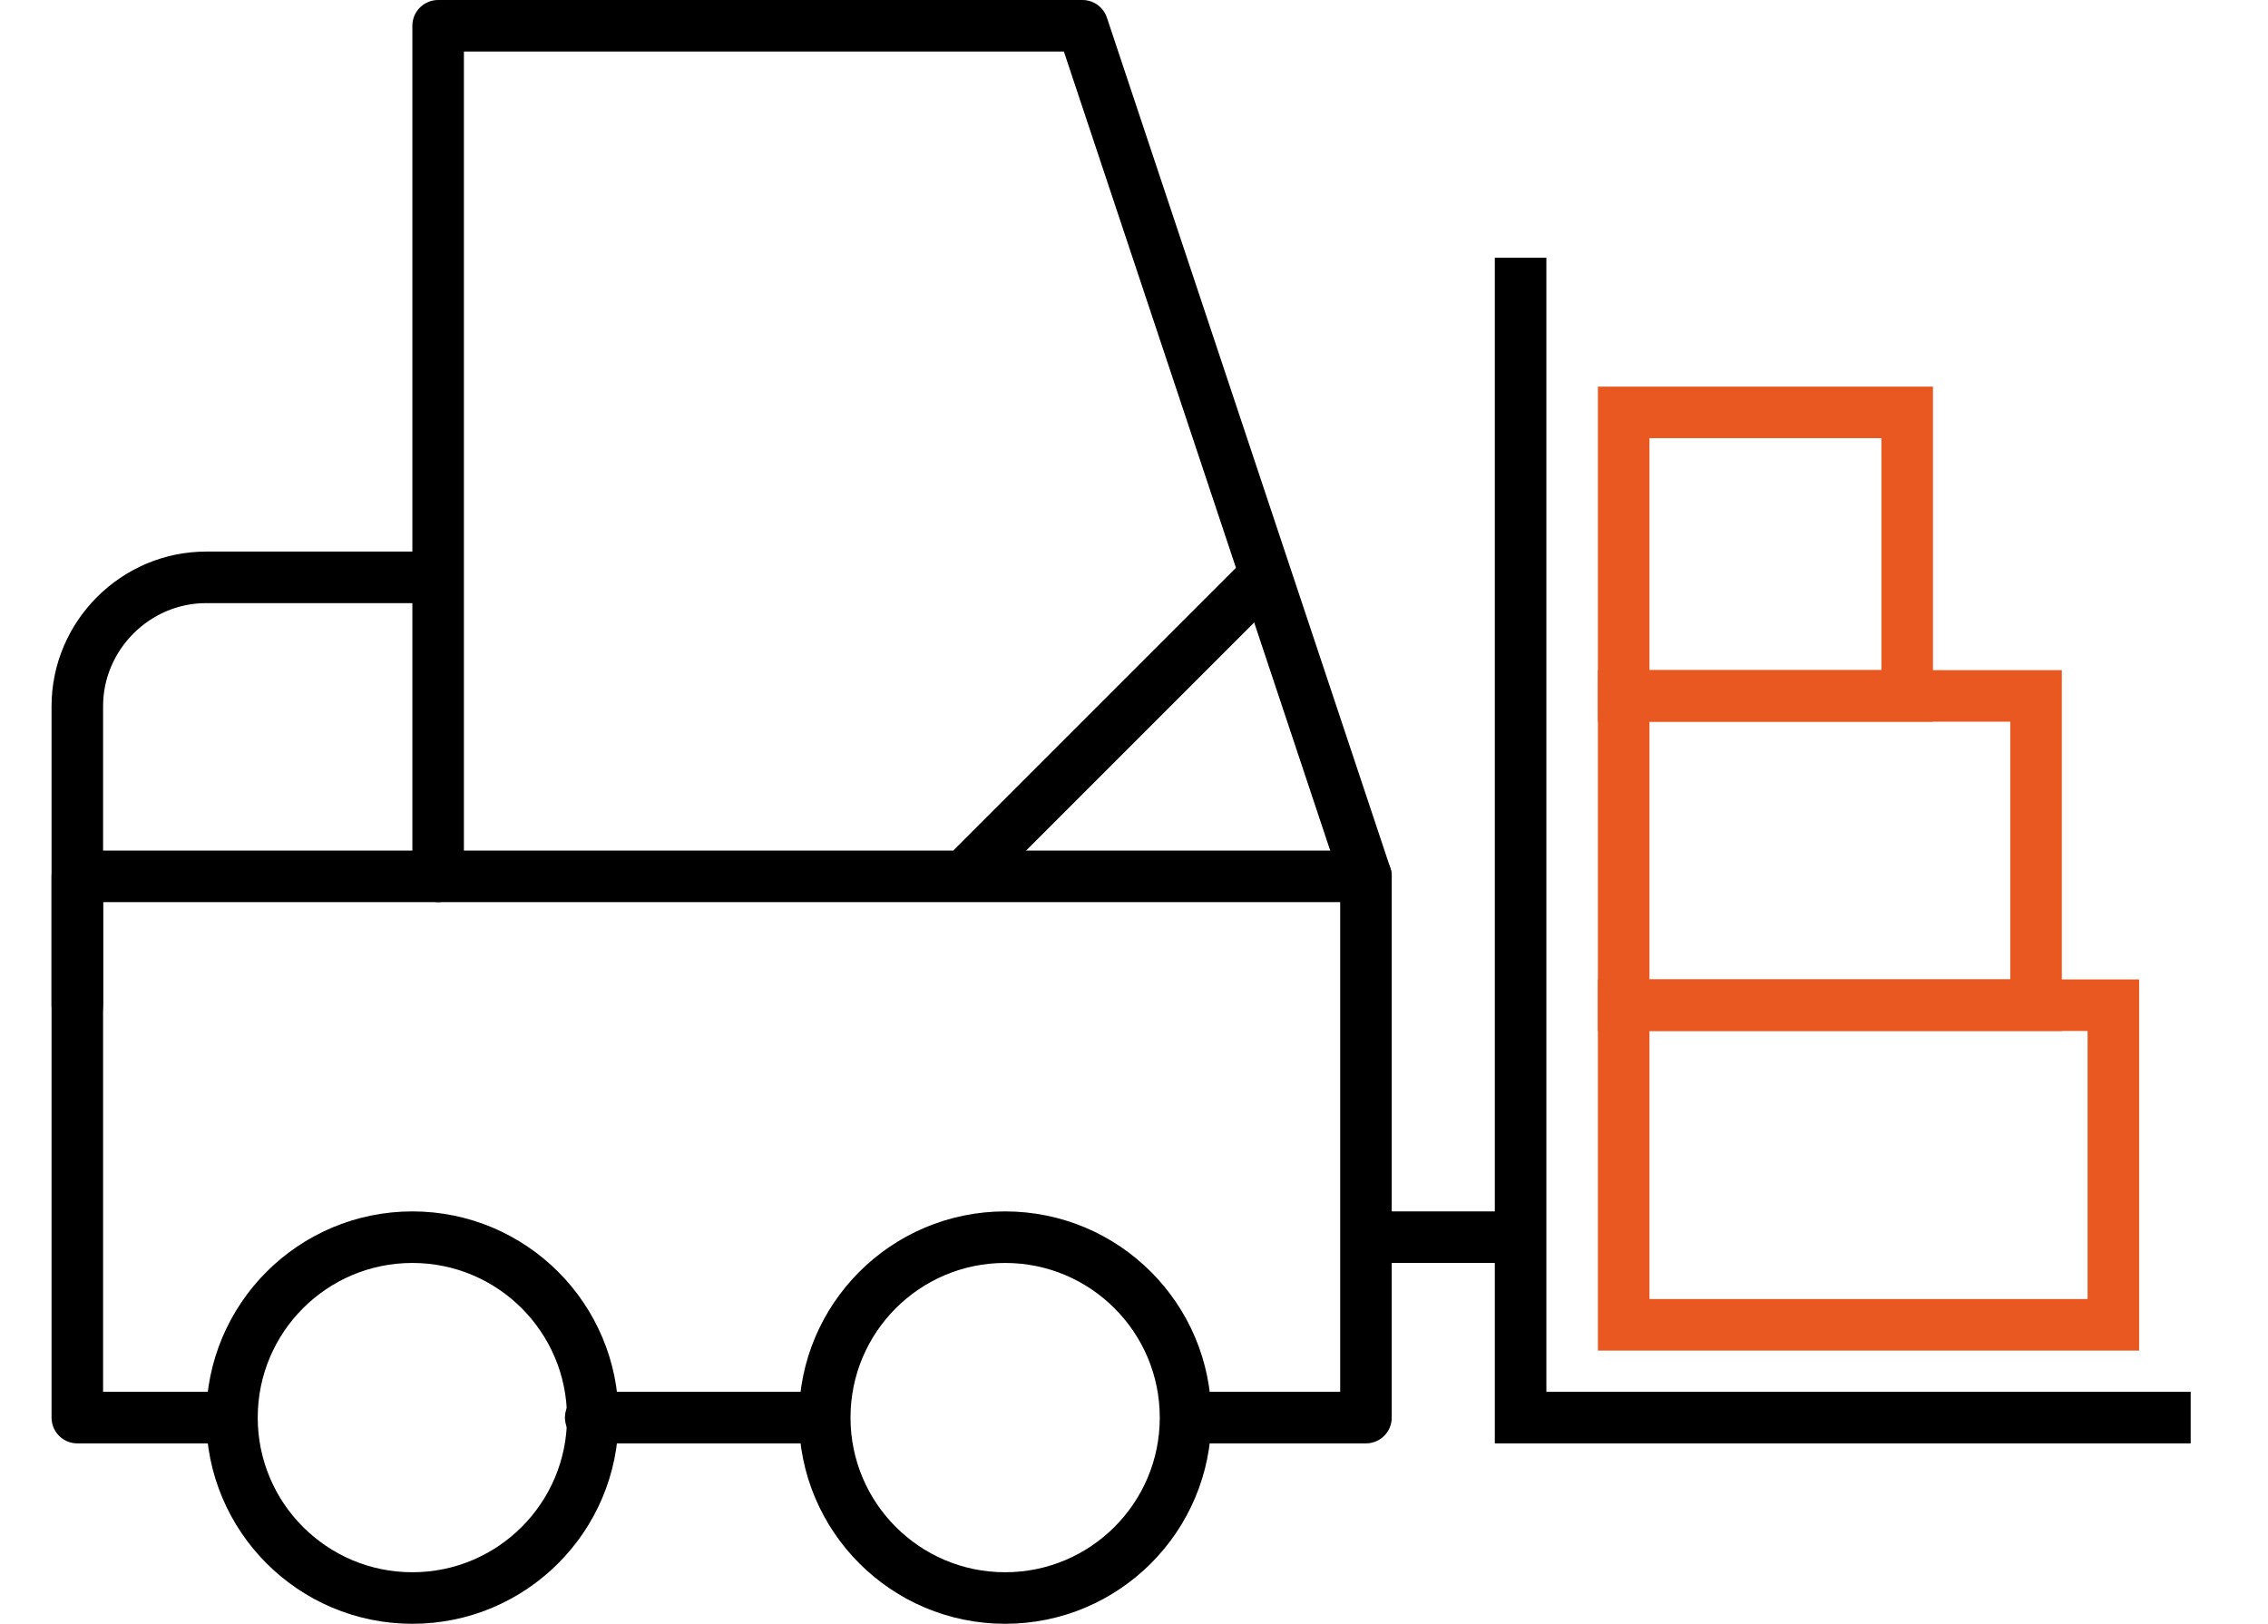
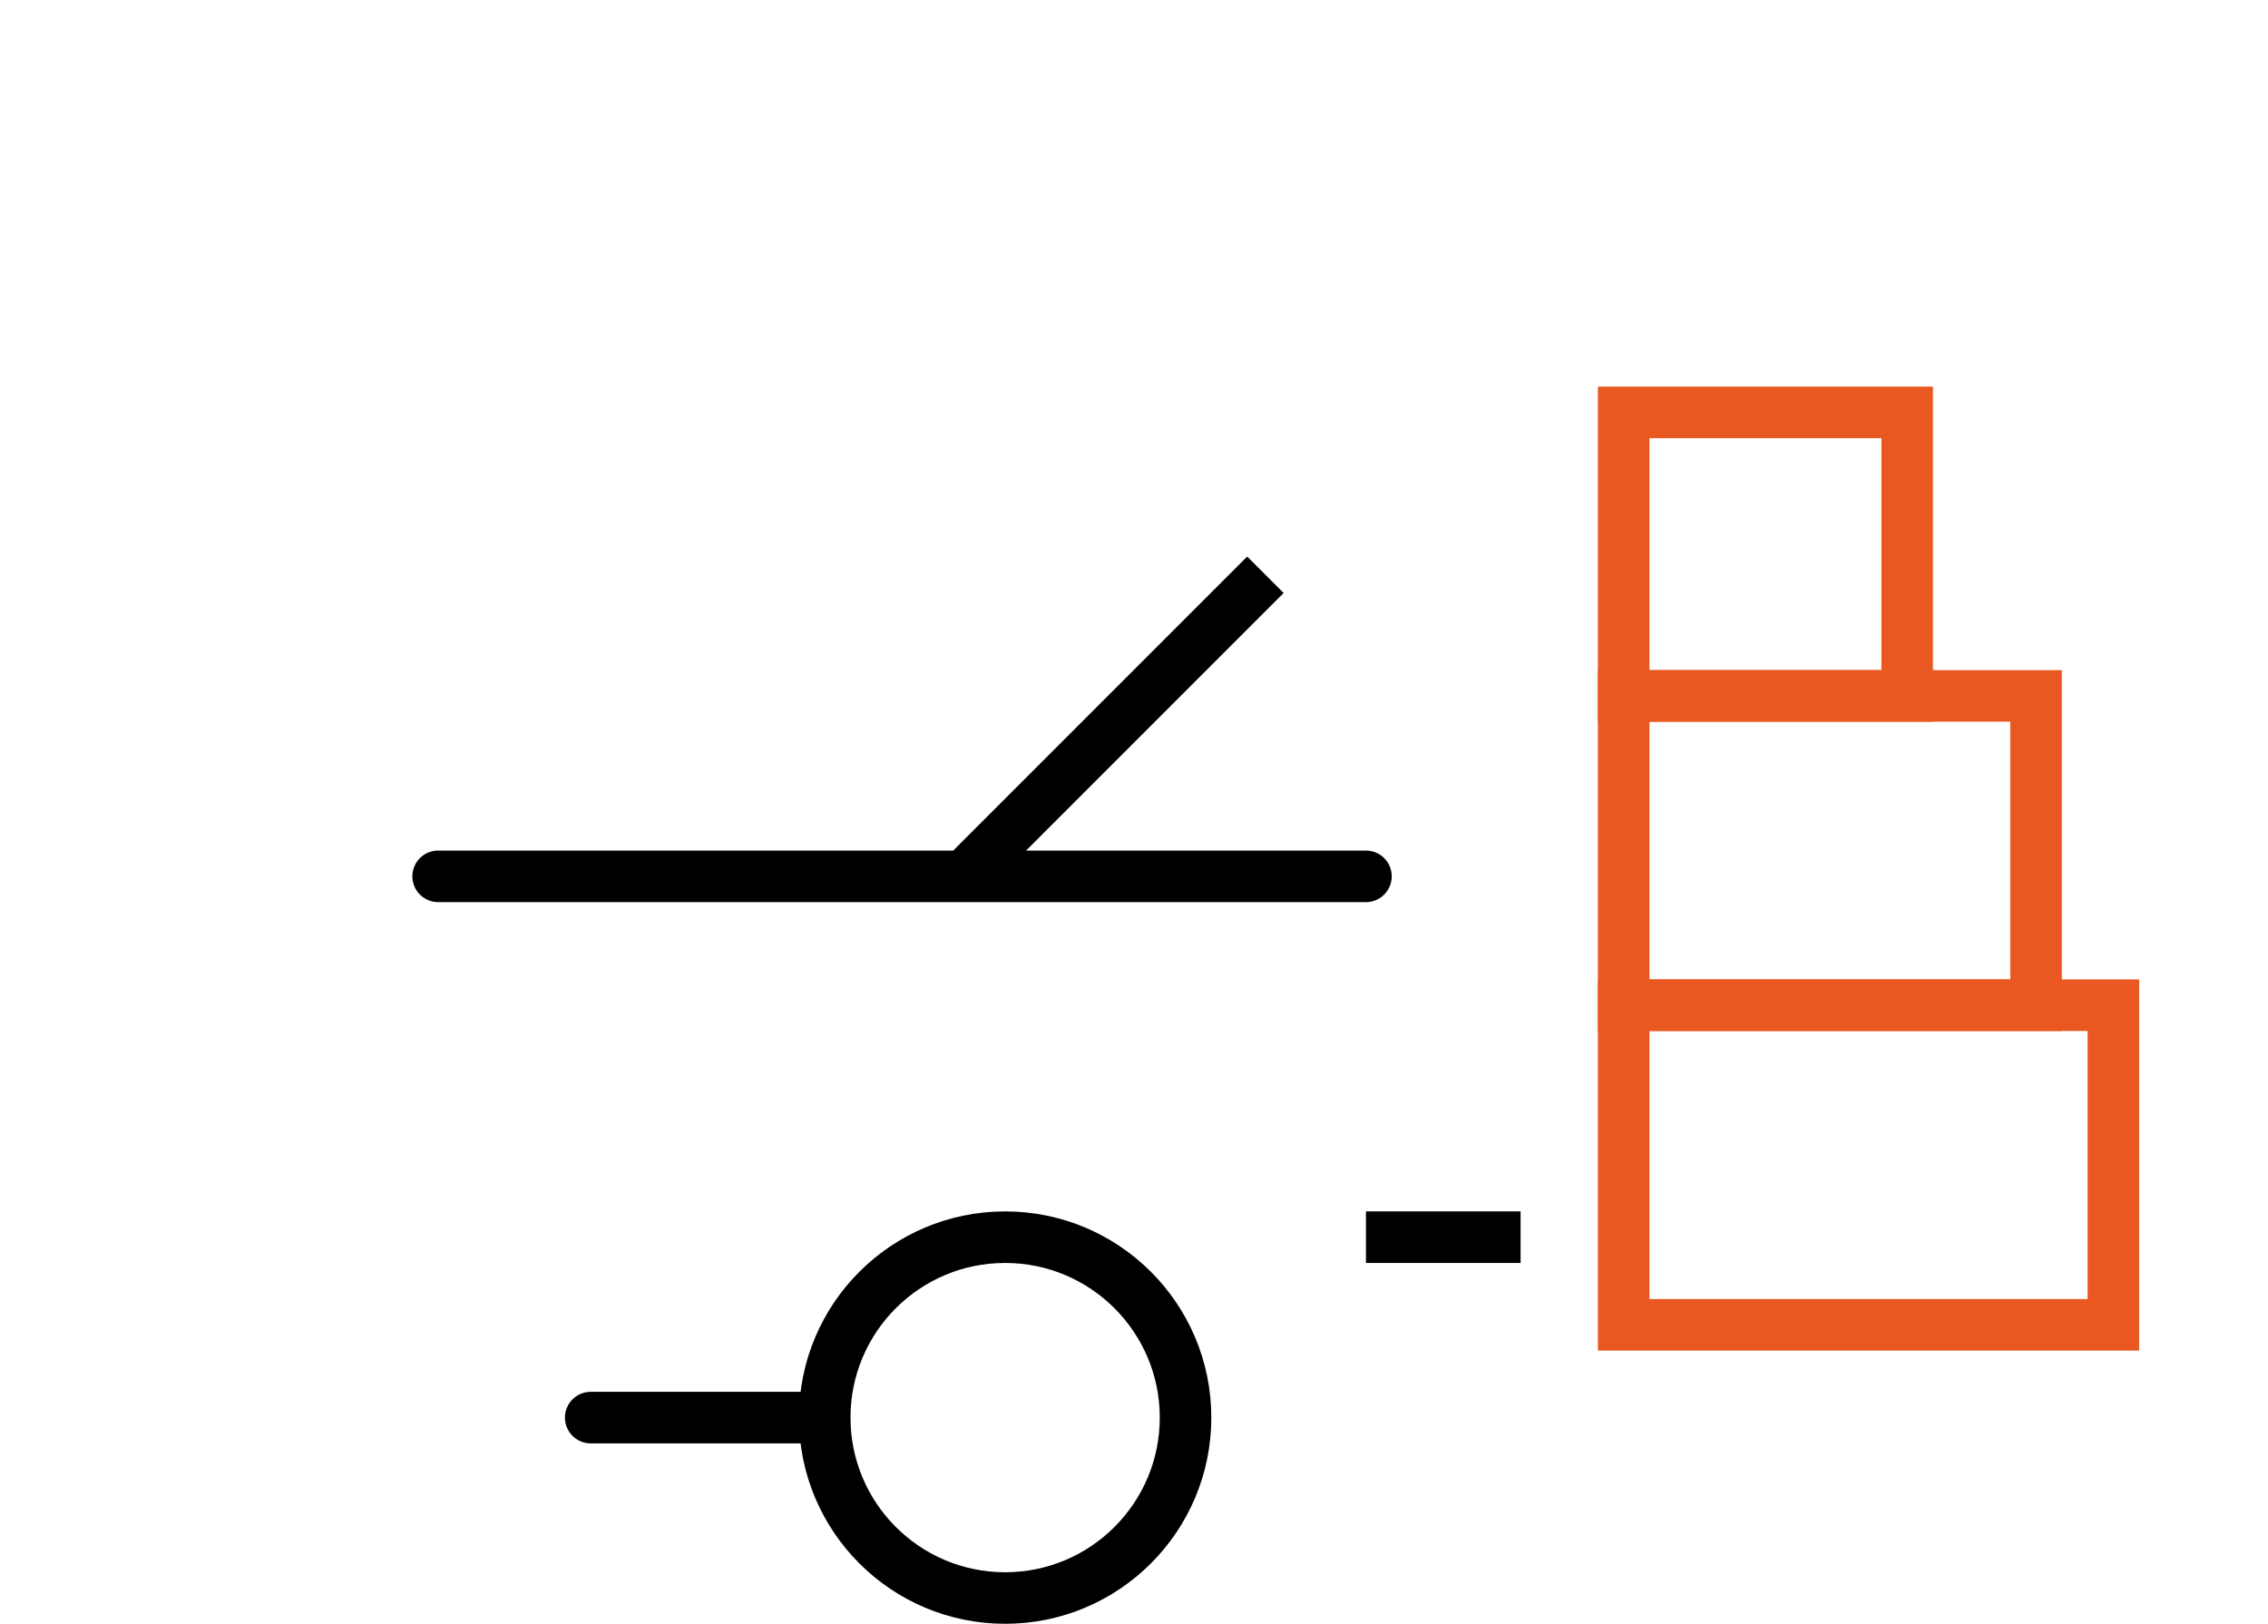
<svg xmlns="http://www.w3.org/2000/svg" width="100%" height="100%" viewBox="0 0 88 63" version="1.1" xml:space="preserve" style="fill-rule:evenodd;clip-rule:evenodd;">
-   <path d="M59,10L59,55L85,55" style="fill:none;fill-rule:nonzero;stroke:black;stroke-width:2px;" />
  <path d="M53,48L59,48" style="fill:none;fill-rule:nonzero;stroke:black;stroke-width:2px;" />
  <path d="M49.1,22.3L37.7,33.7" style="fill:none;fill-rule:nonzero;stroke:black;stroke-width:2px;" />
-   <path d="M16.8,22.4L8,22.4C5.257,22.4 3,24.657 3,27.4L3,39" style="fill:none;fill-rule:nonzero;stroke:black;stroke-width:2px;stroke-linecap:round;" />
  <path d="M31.84,55L22.92,55" style="fill:none;fill-rule:nonzero;stroke:black;stroke-width:2px;stroke-linecap:round;stroke-linejoin:round;" />
-   <path d="M8.8,55L3,55L3,34L17,34L17,1L42,1L53,34L53,55L46.12,55" style="fill:none;fill-rule:nonzero;stroke:black;stroke-width:2px;stroke-linecap:round;stroke-linejoin:round;" />
  <path d="M17,34L53,34" style="fill:none;fill-rule:nonzero;stroke:black;stroke-width:2px;stroke-linecap:round;stroke-linejoin:round;" />
-   <circle cx="16" cy="55" r="7" style="fill:none;stroke:black;stroke-width:2px;stroke-linecap:round;" />
  <circle cx="39" cy="55" r="7" style="fill:none;stroke:black;stroke-width:2px;stroke-linecap:round;" />
  <rect x="63" y="39" width="19" height="12.4" style="fill:none;stroke:rgb(232,88,32);stroke-width:2px;" />
  <rect x="63" y="27" width="16" height="12" style="fill:none;stroke:rgb(232,88,32);stroke-width:2px;" />
  <rect x="63" y="16" width="11" height="11" style="fill:none;stroke:rgb(232,88,32);stroke-width:2px;" />
</svg>